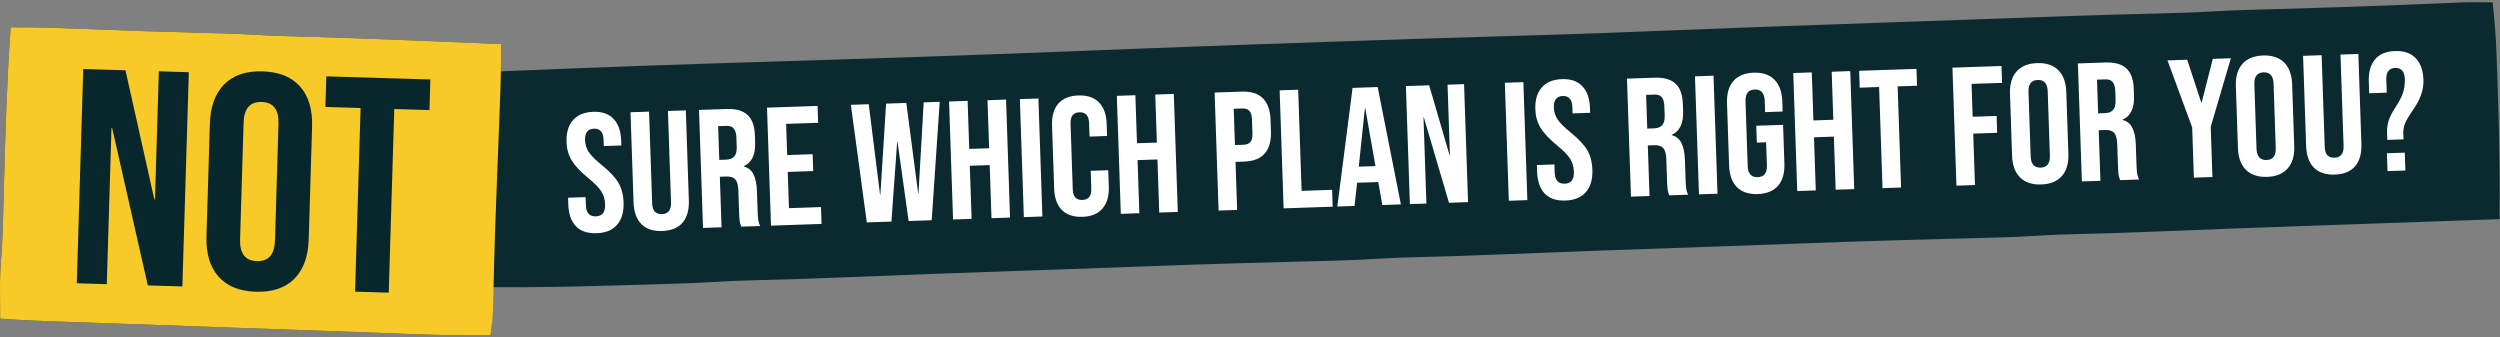
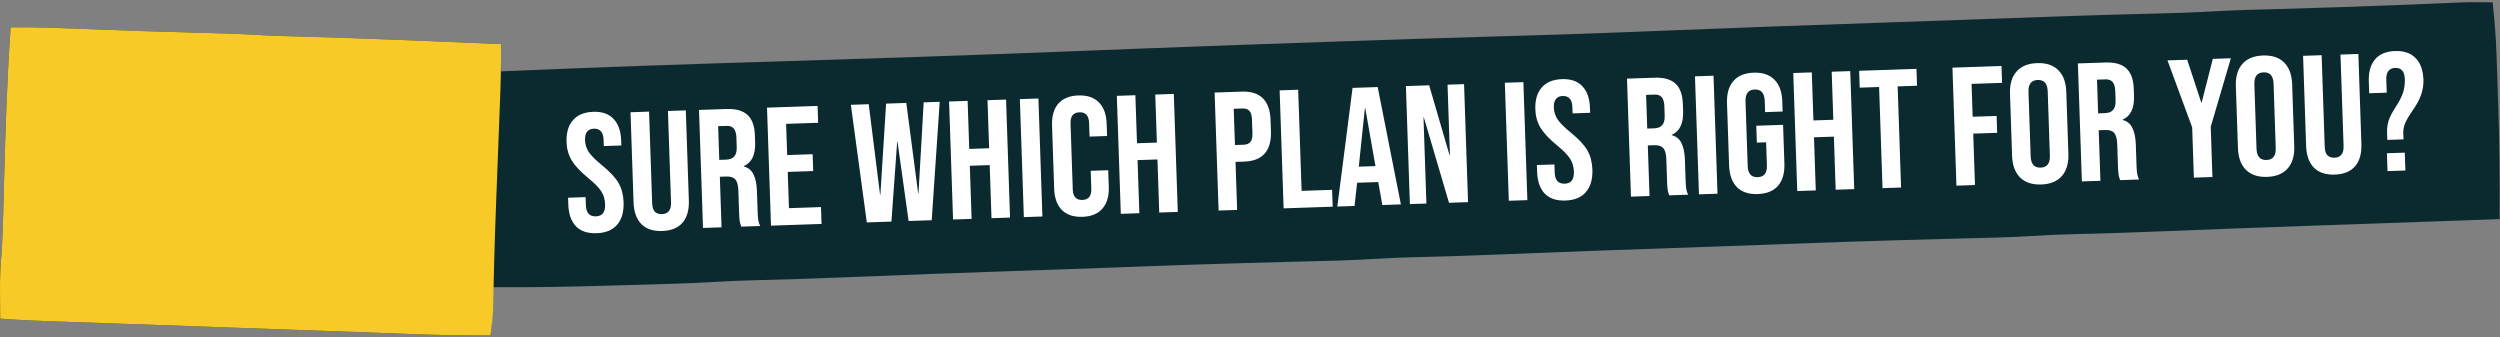
<svg xmlns="http://www.w3.org/2000/svg" width="1193" height="161" viewBox="0 0 1193 161" fill="none">
  <rect x="0" y="0" width="1193" height="161" fill="#808080" stroke="none" />
  <path d="M1189.5 1.115C1190.34 9.221 1191.08 17.749 1191.34 25.892C1191.41 27.79 1191.41 27.79 1191.47 29.725C1191.56 32.401 1191.65 35.077 1191.74 37.753C1191.87 41.733 1192.01 45.713 1192.14 49.693C1192.76 67.993 1192.92 86.256 1192.81 104.564C1181.54 104.968 1170.28 105.372 1159.01 105.775C1156.18 105.876 1195.64 104.463 1192.81 104.564C1171.25 105.336 1149.68 106.101 1128.12 106.846C1126.25 106.91 1124.38 106.975 1122.51 107.04C1119.74 107.135 1116.96 107.231 1114.19 107.327C1112.36 107.39 1110.53 107.454 1108.7 107.517C1106.87 107.58 1105.05 107.643 1103.22 107.706C1080.14 108.504 1057.06 109.338 1033.99 110.298C1019.6 110.895 1005.22 111.381 990.829 111.708C984.428 111.861 978.053 112.096 971.663 112.518C958.999 113.331 946.303 113.534 933.618 113.864C925.618 114.073 917.617 114.295 909.617 114.518C908.412 114.551 908.412 114.551 907.184 114.585C890.82 115.042 874.461 115.612 858.102 116.228C855.853 116.313 853.604 116.398 851.355 116.483C850.202 116.526 849.049 116.57 847.861 116.614C837.016 117.02 826.17 117.398 815.324 117.772C813.952 117.819 813.952 117.819 812.554 117.867C807.858 118.029 803.163 118.191 798.468 118.353C771.974 119.266 745.483 120.195 718.996 121.297C704.61 121.895 690.224 122.381 675.829 122.708C669.428 122.861 663.053 123.096 656.663 123.518C643.999 124.331 631.303 124.534 618.619 124.864C610.618 125.073 602.617 125.295 594.617 125.518C593.412 125.551 593.412 125.551 592.184 125.585C575.82 126.042 559.461 126.612 543.102 127.228C540.853 127.313 538.604 127.398 536.355 127.483C535.202 127.526 534.049 127.57 532.861 127.614C522.016 128.02 511.17 128.398 500.324 128.772C499.409 128.803 498.495 128.835 497.554 128.867C492.858 129.029 488.163 129.191 483.468 129.353C456.974 130.266 430.483 131.195 403.996 132.297C389.61 132.895 375.224 133.381 360.829 133.708C354.247 133.866 347.691 134.112 341.12 134.531C332.688 135.046 324.257 135.35 315.812 135.584C314.307 135.627 312.801 135.671 311.296 135.714C308.164 135.804 305.032 135.892 301.901 135.979C298.751 136.066 295.601 136.156 292.451 136.249C273.325 136.814 254.226 137.206 235.089 137.049C235.099 138.123 235.108 139.196 235.118 140.303C235.179 147.056 234.971 153.361 234.089 160.049C221.652 160.153 209.255 159.889 196.826 159.423C193.377 159.293 189.927 159.168 186.477 159.043C182.396 158.896 178.316 158.748 174.235 158.599C153.607 157.846 132.977 157.121 112.348 156.391C104.797 156.124 97.246 155.857 89.695 155.589C83.708 155.376 77.721 155.164 71.734 154.951C70.586 154.911 69.438 154.87 68.256 154.828C57.619 154.451 46.982 154.074 36.344 153.725C35.63 153.702 34.916 153.679 34.181 153.654C31.064 153.553 27.948 153.453 24.831 153.355C16.571 153.09 8.331 152.668 0.089 152.049C0.06 148.486 0.042 144.924 0.027 141.361C0.018 140.373 0.01 139.385 0.001 138.367C-0.015 133.244 0.119 128.192 0.566 123.087C1.15 115.773 1.373 108.469 1.554 101.135C1.592 99.722 1.63 98.31 1.668 96.897C1.748 93.93 1.827 90.963 1.905 87.996C2.565 62.989 3.313 38.007 5.089 13.049C16.873 12.848 28.635 13.391 40.407 13.847C58.383 14.541 76.356 15.181 94.339 15.611C103.887 15.841 113.421 16.102 122.956 16.676C130.308 17.102 137.666 17.286 145.027 17.486C160.281 17.903 175.528 18.458 190.777 19.049C192.407 19.112 192.407 19.112 194.071 19.176C209.079 19.755 224.085 20.384 239.089 21.049C239.089 25.339 239.089 29.629 239.089 34.049C241.537 33.944 241.537 33.944 244.035 33.837C285.869 32.06 327.709 30.626 369.561 29.358C415.458 27.969 461.344 26.419 507.227 24.629C510.641 24.496 514.055 24.363 517.469 24.23C518.144 24.203 518.819 24.177 519.514 24.15C526.981 23.859 534.447 23.569 541.913 23.279C542.581 23.253 543.249 23.227 543.937 23.201C574.818 22.003 605.703 20.912 636.589 19.861C637.821 19.82 639.053 19.777 640.323 19.734C670.568 18.705 700.813 17.735 731.063 16.875C753.941 16.221 776.805 15.344 799.673 14.418C834.274 13.017 868.881 11.805 903.49 10.62C915.795 10.199 928.099 9.768 940.403 9.332C946.177 9.127 951.951 8.924 957.725 8.72C962.28 8.559 966.835 8.397 971.39 8.235C976.456 8.054 981.523 7.875 986.589 7.697C987.4 7.669 988.211 7.641 989.047 7.611C1002.31 7.15 1015.58 6.793 1028.85 6.465C1038 6.237 1047.14 5.96 1056.27 5.415C1066.83 4.8 1077.4 4.59 1087.96 4.29C1108.07 3.718 1128.17 3.073 1148.27 2.252C1149.11 2.218 1149.95 2.184 1150.82 2.148C1159.07 1.813 1167.32 1.472 1175.56 1.115C1181 1.115 1170.62 0.909 1189.5 1.115Z" fill="#0A2A2F" />
  <path d="M5.089 13.049C16.873 12.848 28.635 13.391 40.407 13.847C58.383 14.541 76.356 15.181 94.339 15.611C103.887 15.841 113.421 16.102 122.956 16.676C130.308 17.102 137.666 17.286 145.027 17.486C160.281 17.903 175.528 18.458 190.777 19.049C192.407 19.112 192.407 19.112 194.071 19.176C209.079 19.755 224.085 20.383 239.089 21.049C239.182 30.479 238.935 39.873 238.564 49.293C238.465 51.816 238.369 54.34 238.274 56.863C238.069 62.258 237.861 67.654 237.652 73.049C237.38 80.091 237.11 87.132 236.843 94.174C236.81 95.04 236.777 95.905 236.743 96.797C236.378 106.411 236.048 116.025 235.804 125.643C235.771 126.92 235.771 126.92 235.738 128.223C235.636 132.258 235.54 136.292 235.453 140.327C235.419 141.768 235.385 143.209 235.351 144.65C235.311 146.512 235.311 146.512 235.27 148.411C235.075 152.341 234.622 156.152 234.089 160.049C221.652 160.153 209.255 159.889 196.826 159.423C193.377 159.293 189.927 159.168 186.477 159.043C182.396 158.896 178.316 158.748 174.235 158.599C153.607 157.846 132.977 157.121 112.347 156.391C104.797 156.124 97.246 155.857 89.695 155.589C83.708 155.376 77.721 155.164 71.734 154.951C70.586 154.911 69.438 154.87 68.256 154.828C57.619 154.451 46.982 154.074 36.344 153.725C35.63 153.702 34.916 153.679 34.181 153.654C31.064 153.553 27.948 153.453 24.831 153.355C16.571 153.09 8.331 152.668 0.089 152.049C0.06 148.486 0.042 144.924 0.027 141.361C0.018 140.373 0.01 139.385 0.001 138.367C-0.015 133.244 0.119 128.192 0.566 123.087C1.15 115.773 1.373 108.469 1.554 101.135C1.592 99.722 1.63 98.31 1.668 96.897C1.748 93.93 1.827 90.963 1.905 87.996C2.565 62.989 3.313 38.007 5.089 13.049Z" fill="#F7CA28" />
-   <path d="M39.722 32.943L59.877 33.55L73.662 95.214L73.954 95.223L75.796 34.029L90.109 34.46L87.032 136.694L70.528 136.197L53.496 60.986L53.204 60.977L50.958 135.608L36.645 135.177L39.722 32.943ZM122.15 139.212C114.263 138.975 108.294 136.554 104.242 131.949C100.19 127.344 98.287 120.952 98.534 112.774L100.151 59.028C100.397 50.849 102.681 44.583 107.003 40.231C111.324 35.878 117.428 33.82 125.315 34.057C133.201 34.295 139.171 36.716 143.223 41.321C147.275 45.925 149.178 52.317 148.931 60.496L147.314 114.242C147.068 122.421 144.784 128.686 140.462 133.039C136.141 137.392 130.037 139.45 122.15 139.212ZM122.59 124.607C128.139 124.774 131.016 121.499 131.218 114.781L132.897 58.99C133.099 52.272 130.425 48.829 124.875 48.662C119.325 48.495 116.449 51.771 116.247 58.489L114.568 114.28C114.366 120.998 117.04 124.44 122.59 124.607ZM172.076 51.545L155.28 51.039L155.72 36.434L205.376 37.929L204.937 52.534L188.141 52.028L185.504 139.657L169.438 139.174L172.076 51.545Z" fill="#07272D" />
  <path d="M284.706 111.289C280.416 111.433 277.13 110.336 274.85 107.997C272.568 105.604 271.35 102.129 271.196 97.57L271.088 94.353L279.454 94.07L279.584 97.932C279.707 101.578 281.297 103.35 284.354 103.247C285.856 103.196 286.967 102.729 287.689 101.846C288.463 100.907 288.816 99.446 288.749 97.462C288.67 95.102 288.064 93.055 286.931 91.322C285.797 89.534 283.74 87.429 280.759 85.007C277.004 81.912 274.359 79.102 272.824 76.577C271.287 73.998 270.464 71.073 270.353 67.801C270.203 63.35 271.214 59.88 273.385 57.391C275.554 54.848 278.784 53.504 283.074 53.359C287.31 53.216 290.543 54.342 292.771 56.736C295.051 59.076 296.268 62.524 296.422 67.083L296.501 69.416L288.135 69.698L288.037 66.802C287.972 64.871 287.55 63.49 286.77 62.657C285.988 61.771 284.874 61.352 283.426 61.401C280.476 61.5 279.062 63.346 279.183 66.939C279.252 68.977 279.852 70.863 280.985 72.597C282.17 74.329 284.254 76.406 287.235 78.829C291.044 81.921 293.69 84.758 295.173 87.339C296.656 89.92 297.457 92.98 297.576 96.519C297.732 101.131 296.698 104.71 294.475 107.255C292.306 109.797 289.05 111.142 284.706 111.289ZM316.004 110.233C311.713 110.378 308.401 109.281 306.068 106.944C303.732 104.553 302.487 101.078 302.333 96.52L300.884 53.564L309.733 53.265L311.204 96.865C311.269 98.796 311.691 100.177 312.471 101.01C313.305 101.841 314.445 102.232 315.893 102.183C317.341 102.134 318.426 101.668 319.148 100.785C319.923 99.9 320.279 98.492 320.213 96.561L318.743 52.961L327.27 52.674L328.719 95.63C328.872 100.188 327.865 103.739 325.696 106.282C323.525 108.771 320.294 110.088 316.004 110.233ZM333.572 52.461L346.684 52.019C351.242 51.865 354.604 52.825 356.767 54.9C358.929 56.921 360.085 60.13 360.233 64.528L360.35 67.987C360.547 73.832 358.741 77.598 354.932 79.283L354.938 79.444C357.105 80.015 358.65 81.278 359.575 83.234C360.554 85.187 361.099 87.826 361.212 91.151L361.545 101.046C361.6 102.655 361.698 103.967 361.839 104.982C361.979 105.944 362.28 106.9 362.741 107.851L353.732 108.155C353.379 107.254 353.136 106.403 353.001 105.602C352.867 104.802 352.765 103.355 352.694 101.264L352.347 90.967C352.26 88.393 351.77 86.611 350.878 85.621C350.039 84.629 348.601 84.168 346.563 84.237L343.506 84.34L344.32 108.472L335.471 108.771L333.572 52.461ZM346.452 76.187C348.222 76.127 349.521 75.627 350.348 74.686C351.229 73.744 351.633 72.2 351.561 70.055L351.414 65.711C351.345 63.673 350.92 62.211 350.139 61.325C349.411 60.437 348.269 60.019 346.714 60.071L342.692 60.207L343.235 76.295L346.452 76.187ZM366.016 51.367L390.149 50.553L390.42 58.597L375.136 59.112L375.638 73.994L387.785 73.585L388.056 81.629L375.909 82.038L376.493 99.334L391.777 98.818L392.048 106.862L367.915 107.676L366.016 51.367ZM406.031 50.017L414.558 49.729L419.96 92.874L420.121 92.869L422.844 49.45L432.497 49.124L438.14 92.261L438.301 92.256L440.782 48.844L448.424 48.587L444.612 105.089L433.592 105.461L428.289 67.628L428.128 67.633L425.387 105.738L413.642 106.134L406.031 50.017ZM452.9 48.436L461.749 48.137L462.522 71.063L472.015 70.743L471.241 47.817L480.09 47.519L481.989 103.828L473.141 104.127L472.286 78.787L462.794 79.108L463.648 104.447L454.8 104.746L452.9 48.436ZM486.68 47.296L495.529 46.998L497.428 103.308L488.579 103.606L486.68 47.296ZM516.551 103.468C512.314 103.611 509.029 102.514 506.695 100.176C504.415 97.837 503.201 94.469 503.053 90.071L502.032 59.825C501.884 55.427 502.868 51.985 504.986 49.498C507.157 47.008 510.361 45.692 514.597 45.549C518.834 45.406 522.092 46.504 524.372 48.843C526.706 51.181 527.947 54.548 528.096 58.946L528.296 64.898L519.93 65.181L519.711 58.665C519.593 55.179 518.059 53.486 515.11 53.585C512.16 53.685 510.744 55.477 510.862 58.963L511.923 90.416C512.039 93.849 513.571 95.515 516.521 95.415C519.471 95.316 520.887 93.55 520.772 90.118L520.481 81.511L528.847 81.228L529.116 89.192C529.264 93.59 528.253 97.033 526.082 99.522C523.965 102.01 520.788 103.325 516.551 103.468ZM532.95 45.736L541.799 45.437L542.572 68.363L552.065 68.043L551.291 45.117L560.14 44.818L562.039 101.128L553.191 101.427L552.336 76.087L542.844 76.407L543.698 101.747L534.85 102.045L532.95 45.736ZM579.613 44.161L592.645 43.722C597.042 43.574 600.38 44.642 602.659 46.928C604.937 49.213 606.153 52.635 606.307 57.193L606.494 62.744C606.648 67.302 605.665 70.798 603.546 73.232C601.427 75.666 598.169 76.957 593.771 77.106L589.588 77.247L590.361 100.173L581.513 100.471L579.613 44.161ZM593.5 69.061C594.948 69.012 596.007 68.574 596.677 67.746C597.4 66.916 597.73 65.536 597.665 63.605L597.439 56.929C597.374 54.998 596.953 53.643 596.175 52.864C595.45 52.083 594.364 51.717 592.916 51.766L588.733 51.907L589.317 69.202L593.5 69.061ZM610.643 43.115L619.492 42.816L621.12 91.082L635.68 90.591L635.952 98.635L612.543 99.424L610.643 43.115ZM645.447 41.941L657.433 41.536L668.503 97.537L659.655 97.835L657.669 86.708L657.674 86.869L647.619 87.208L646.382 98.283L638.176 98.56L645.447 41.941ZM656.37 79.262L651.49 51.562L651.329 51.567L648.407 79.531L656.37 79.262ZM670.897 41.082L681.998 40.708L691.742 74.123L691.903 74.117L690.766 40.412L698.65 40.146L700.549 96.456L691.459 96.763L679.454 56.014L679.293 56.02L680.68 97.126L672.796 97.392L670.897 41.082ZM718.11 39.49L726.958 39.191L728.858 95.501L720.009 95.799L718.11 39.49ZM747.015 95.694C742.725 95.838 739.44 94.741 737.16 92.402C734.878 90.01 733.66 86.534 733.506 81.975L733.398 78.758L741.764 78.475L741.894 82.337C742.017 85.984 743.607 87.755 746.664 87.652C748.165 87.602 749.277 87.135 749.999 86.251C750.772 85.312 751.126 83.851 751.059 81.867C750.979 79.507 750.373 77.46 749.241 75.727C748.107 73.94 746.05 71.835 743.069 69.412C739.313 66.317 736.668 63.507 735.133 60.982C733.597 58.403 732.773 55.478 732.663 52.206C732.513 47.755 733.523 44.285 735.694 41.796C737.863 39.253 741.093 37.909 745.383 37.764C749.62 37.621 752.853 38.747 755.081 41.142C757.361 43.481 758.578 46.929 758.732 51.488L758.811 53.821L750.445 54.103L750.347 51.207C750.282 49.276 749.859 47.895 749.08 47.062C748.298 46.176 747.183 45.757 745.735 45.806C742.786 45.905 741.372 47.752 741.493 51.345C741.561 53.383 742.162 55.268 743.294 57.002C744.48 58.734 746.564 60.811 749.545 63.234C753.353 66.327 755.999 69.163 757.482 71.744C758.965 74.325 759.767 77.385 759.886 80.924C760.041 85.537 759.008 89.115 756.785 91.66C754.616 94.203 751.359 95.547 747.015 95.694ZM776.399 37.523L789.511 37.081C794.07 36.927 797.431 37.888 799.595 39.962C801.757 41.983 802.912 45.192 803.06 49.59L803.177 53.049C803.374 58.895 801.568 62.66 797.76 64.346L797.765 64.506C799.932 65.078 801.478 66.341 802.403 68.296C803.382 70.25 803.927 72.889 804.039 76.214L804.373 86.108C804.427 87.717 804.525 89.029 804.667 90.044C804.806 91.006 805.107 91.962 805.569 92.913L796.559 93.217C796.207 92.316 795.963 91.466 795.829 90.665C795.694 89.864 795.592 88.418 795.521 86.326L795.174 76.03C795.087 73.455 794.598 71.673 793.705 70.683C792.866 69.692 791.428 69.23 789.39 69.299L786.333 69.402L787.147 93.535L778.299 93.833L776.399 37.523ZM789.28 61.249C791.049 61.189 792.348 60.689 793.175 59.749C794.056 58.806 794.46 57.262 794.388 55.117L794.242 50.773C794.173 48.735 793.748 47.273 792.966 46.387C792.238 45.499 791.097 45.081 789.541 45.133L785.519 45.269L786.062 61.358L789.28 61.249ZM808.843 36.429L817.692 36.13L819.592 92.44L810.743 92.739L808.843 36.429ZM838.795 92.598C834.505 92.743 831.192 91.646 828.859 89.309C826.523 86.918 825.278 83.443 825.125 78.885L824.126 49.282C823.972 44.724 824.981 41.2 827.152 38.711C829.321 36.168 832.551 34.824 836.841 34.679C841.131 34.534 844.444 35.657 846.78 38.048C849.114 40.386 850.357 43.834 850.511 48.392L850.674 53.218L842.308 53.501L842.126 48.111C842.001 44.411 840.411 42.612 837.354 42.715C834.297 42.818 832.831 44.72 832.956 48.42L833.995 79.23C834.118 82.877 835.708 84.648 838.765 84.545C841.822 84.442 843.288 82.567 843.165 78.921L842.794 67.9L838.369 68.049L838.098 60.005L850.888 59.574L851.51 77.995C851.664 82.553 850.656 86.104 848.487 88.647C846.316 91.136 843.085 92.453 838.795 92.598ZM855.742 34.847L864.591 34.548L865.364 57.474L874.856 57.154L874.083 34.228L882.932 33.93L884.831 90.24L875.982 90.538L875.128 65.199L865.635 65.519L866.49 90.858L857.642 91.157L855.742 34.847ZM896.711 41.518L887.46 41.83L887.189 33.786L914.539 32.864L914.811 40.908L905.56 41.22L907.188 89.485L898.339 89.784L896.711 41.518ZM931.707 32.284L955.116 31.495L955.387 39.539L940.827 40.03L941.356 55.717L952.779 55.331L953.05 63.375L941.628 63.761L942.455 88.296L933.606 88.594L931.707 32.284ZM974.076 88.034C969.732 88.181 966.366 87.06 963.976 84.671C961.587 82.281 960.317 78.835 960.165 74.33L959.166 44.727C959.014 40.222 960.05 36.697 962.272 34.153C964.495 31.608 967.778 30.262 972.122 30.116C976.466 29.969 979.833 31.09 982.222 33.48C984.611 35.869 985.882 39.316 986.034 43.821L987.032 73.423C987.184 77.928 986.149 81.453 983.926 83.998C981.703 86.542 978.42 87.888 974.076 88.034ZM973.805 79.99C976.862 79.887 978.328 77.985 978.203 74.285L977.166 43.556C977.041 39.855 975.451 38.057 972.394 38.16C969.337 38.263 967.871 40.165 967.996 43.865L969.032 74.594C969.157 78.295 970.748 80.093 973.805 79.99ZM991.568 30.265L1004.68 29.823C1009.24 29.669 1012.6 30.629 1014.76 32.704C1016.93 34.725 1018.08 37.934 1018.23 42.332L1018.35 45.791C1018.54 51.636 1016.74 55.402 1012.93 57.087L1012.93 57.248C1015.1 57.819 1016.65 59.083 1017.57 61.038C1018.55 62.991 1019.1 65.631 1019.21 68.956L1019.54 78.85C1019.6 80.459 1019.69 81.771 1019.84 82.786C1019.97 83.748 1020.28 84.704 1020.74 85.655L1011.73 85.959C1011.38 85.058 1011.13 84.207 1011 83.407C1010.86 82.606 1010.76 81.16 1010.69 79.068L1010.34 68.771C1010.26 66.197 1009.77 64.415 1008.87 63.425C1008.03 62.433 1006.6 61.972 1004.56 62.041L1001.5 62.144L1002.32 86.276L993.467 86.575L991.568 30.265ZM1004.45 53.991C1006.22 53.931 1007.52 53.431 1008.34 52.49C1009.22 51.548 1009.63 50.004 1009.56 47.859L1009.41 43.515C1009.34 41.477 1008.92 40.015 1008.13 39.129C1007.41 38.241 1006.27 37.823 1004.71 37.875L1000.69 38.011L1001.23 54.099L1004.45 53.991ZM1046.11 60.8L1034.32 28.823L1043.73 28.505L1050.46 48.976L1050.62 48.97L1055.96 28.093L1064.57 27.803L1054.96 60.502L1055.77 84.473L1046.92 84.772L1046.11 60.8ZM1081.86 84.399C1077.51 84.545 1074.15 83.424 1071.76 81.035C1069.37 78.646 1068.1 75.199 1067.95 70.694L1066.95 41.091C1066.79 36.586 1067.83 33.062 1070.05 30.517C1072.28 27.972 1075.56 26.627 1079.9 26.48C1084.25 26.334 1087.61 27.455 1090 29.844C1092.39 32.233 1093.66 35.68 1093.81 40.185L1094.81 69.788C1094.97 74.292 1093.93 77.817 1091.71 80.362C1089.48 82.907 1086.2 84.252 1081.86 84.399ZM1081.59 76.354C1084.64 76.251 1086.11 74.35 1085.98 70.649L1084.95 39.92C1084.82 36.22 1083.23 34.421 1080.17 34.524C1077.12 34.627 1075.65 36.529 1075.78 40.23L1076.81 70.959C1076.94 74.659 1078.53 76.458 1081.59 76.354ZM1114.15 83.309C1109.86 83.454 1106.54 82.358 1104.21 80.021C1101.87 77.63 1100.63 74.155 1100.48 69.597L1099.03 26.64L1107.88 26.342L1109.35 69.942C1109.41 71.872 1109.83 73.254 1110.61 74.087C1111.45 74.918 1112.59 75.309 1114.04 75.26C1115.48 75.211 1116.57 74.745 1117.29 73.862C1118.07 72.976 1118.42 71.568 1118.36 69.638L1116.88 26.038L1125.41 25.75L1126.86 68.707C1127.01 73.265 1126.01 76.816 1123.84 79.359C1121.67 81.848 1118.44 83.165 1114.15 83.309ZM1139.11 63.381C1139.04 61.397 1139.28 59.51 1139.81 57.72C1140.39 55.875 1141.47 53.745 1143.05 51.329C1144.89 48.529 1146.13 46.125 1146.76 44.117C1147.39 42.109 1147.66 40.006 1147.59 37.807C1147.53 35.876 1147.1 34.495 1146.32 33.662C1145.54 32.776 1144.43 32.357 1142.98 32.406C1141.53 32.455 1140.45 32.947 1139.73 33.885C1139 34.768 1138.68 36.175 1138.74 38.105L1138.95 44.219L1130.58 44.501L1130.39 38.951C1130.24 34.392 1131.22 30.869 1133.34 28.382C1135.46 25.841 1138.63 24.499 1142.87 24.356C1147.16 24.211 1150.44 25.335 1152.73 27.728C1155.06 30.065 1156.3 33.513 1156.46 38.072C1156.54 40.538 1156.17 42.94 1155.33 45.277C1154.55 47.559 1153.13 50.157 1151.08 53.071C1149.45 55.435 1148.31 57.406 1147.66 58.985C1147.07 60.508 1146.8 61.994 1146.84 63.442L1146.95 66.499L1139.22 66.759L1139.11 63.381ZM1139.04 73.128L1147.56 72.84L1147.85 81.367L1139.32 81.655L1139.04 73.128Z" fill="white" />
</svg>